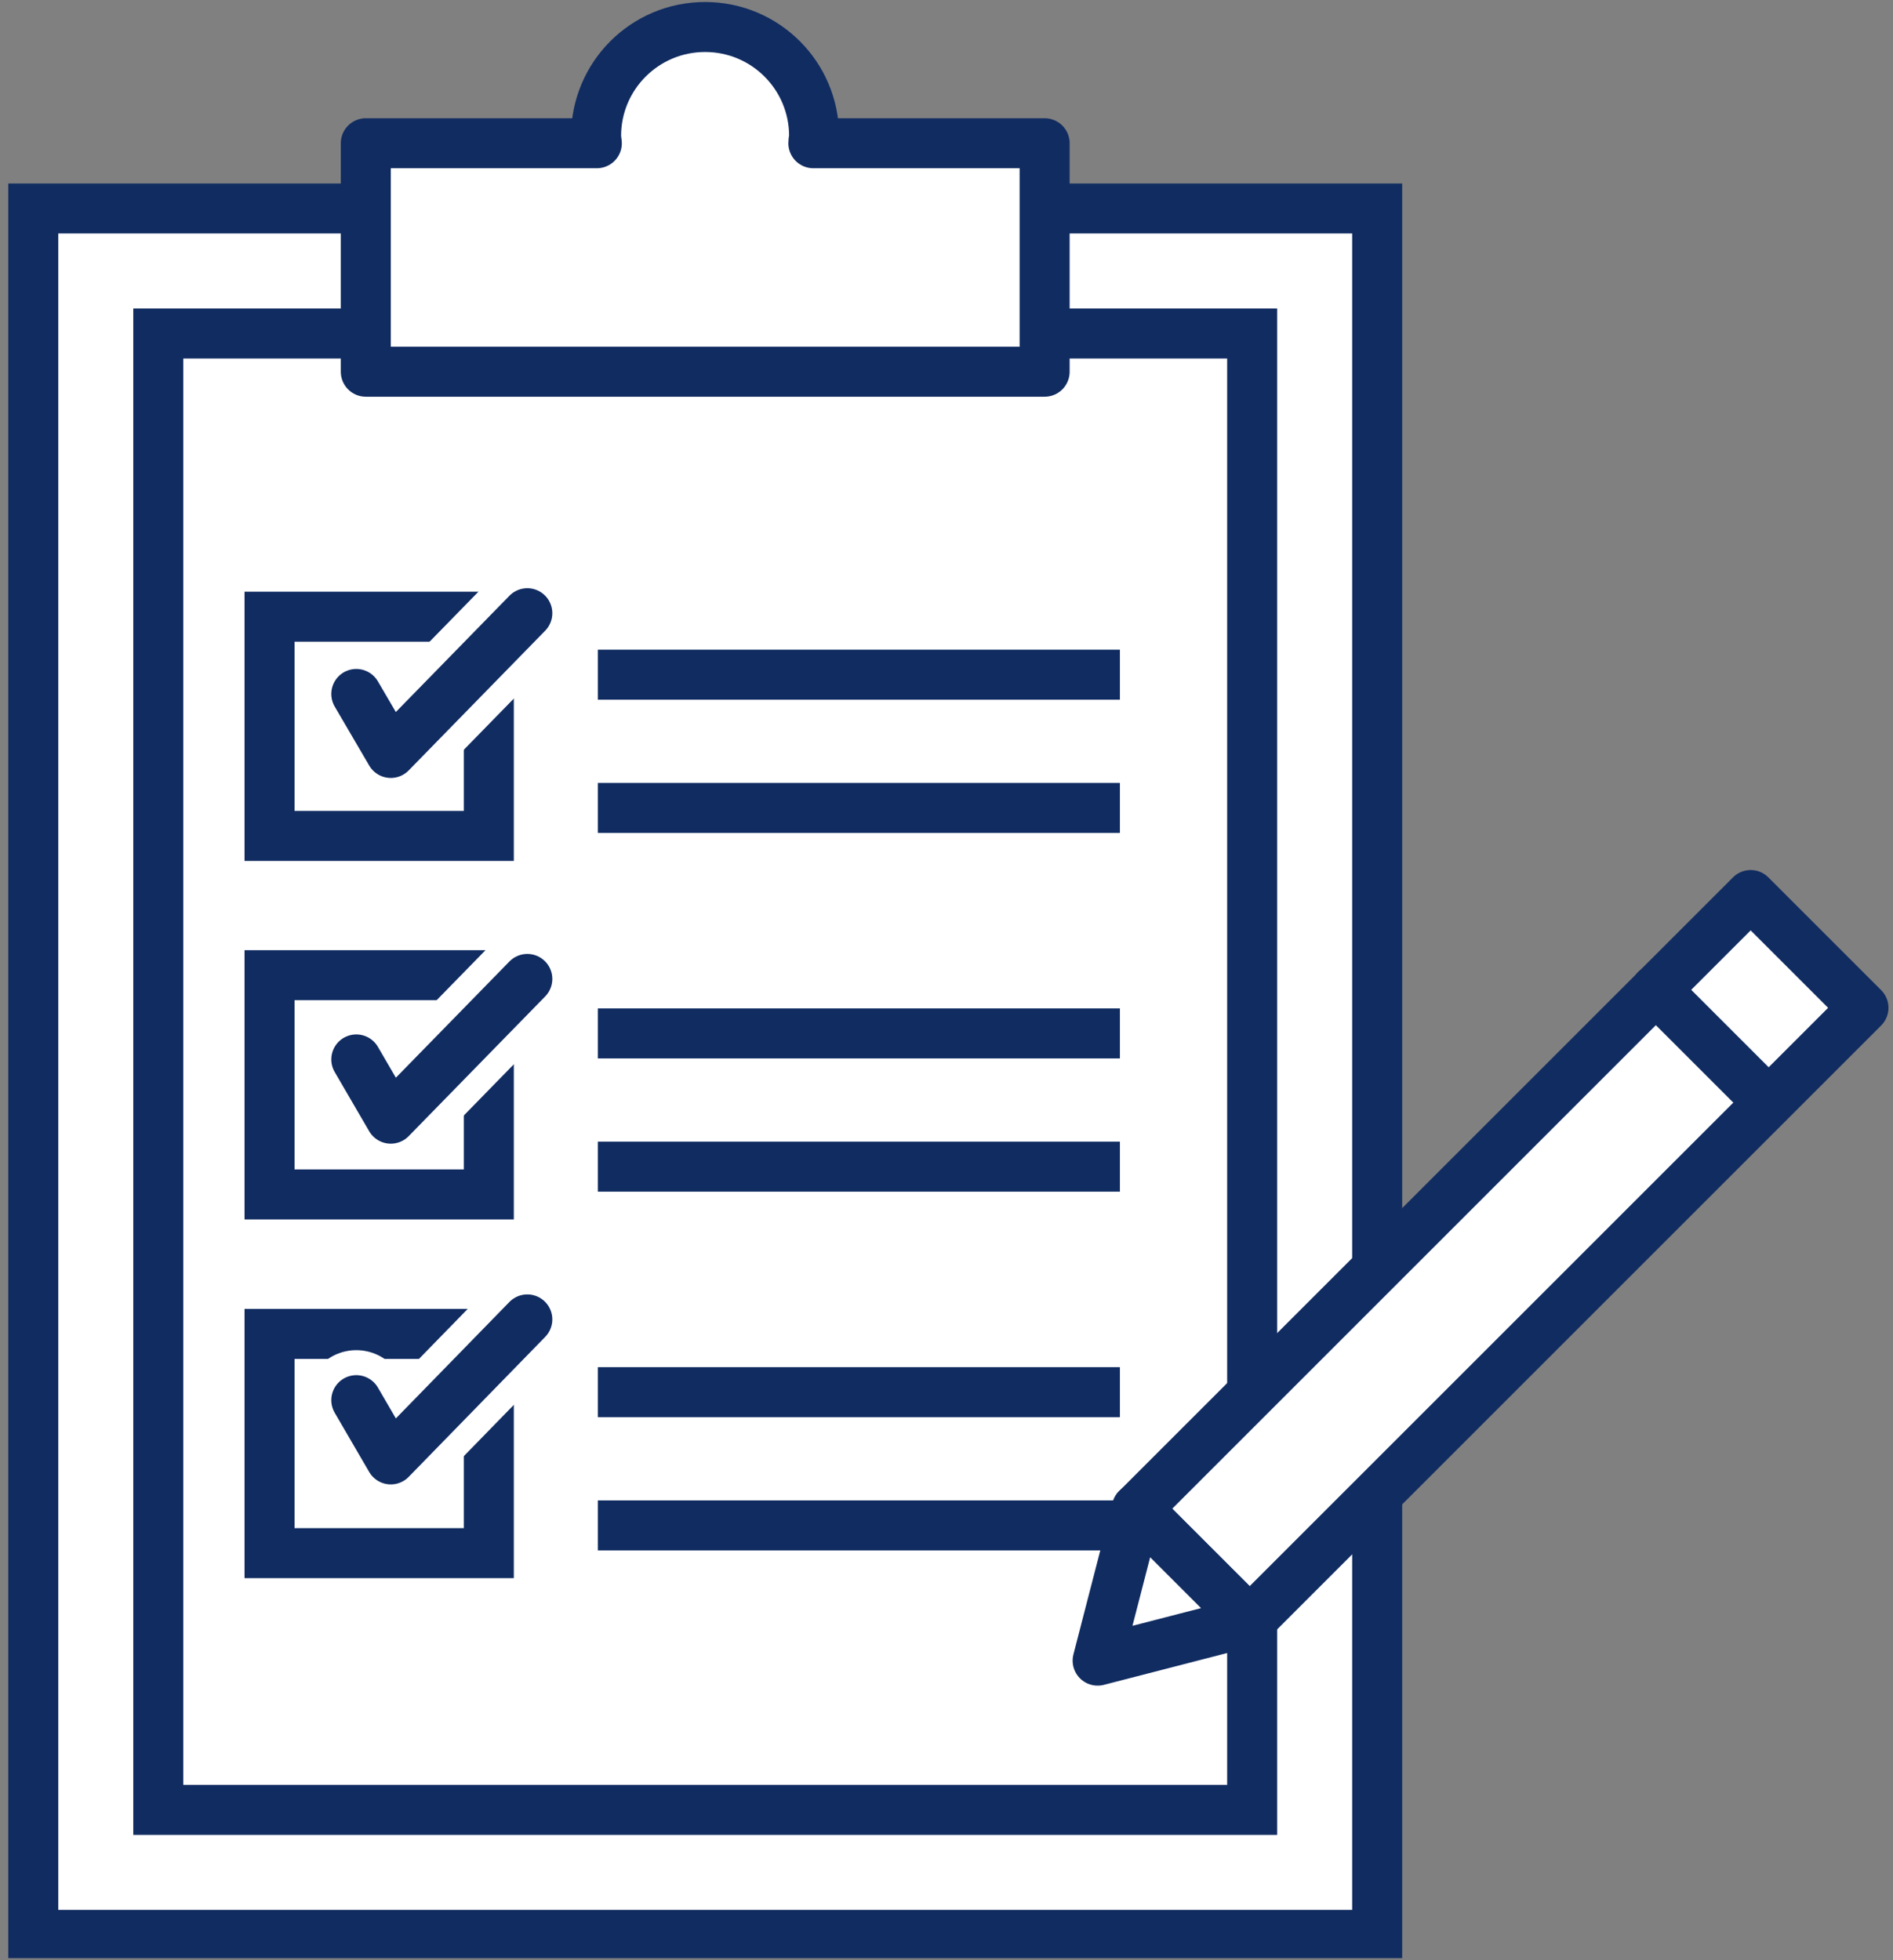
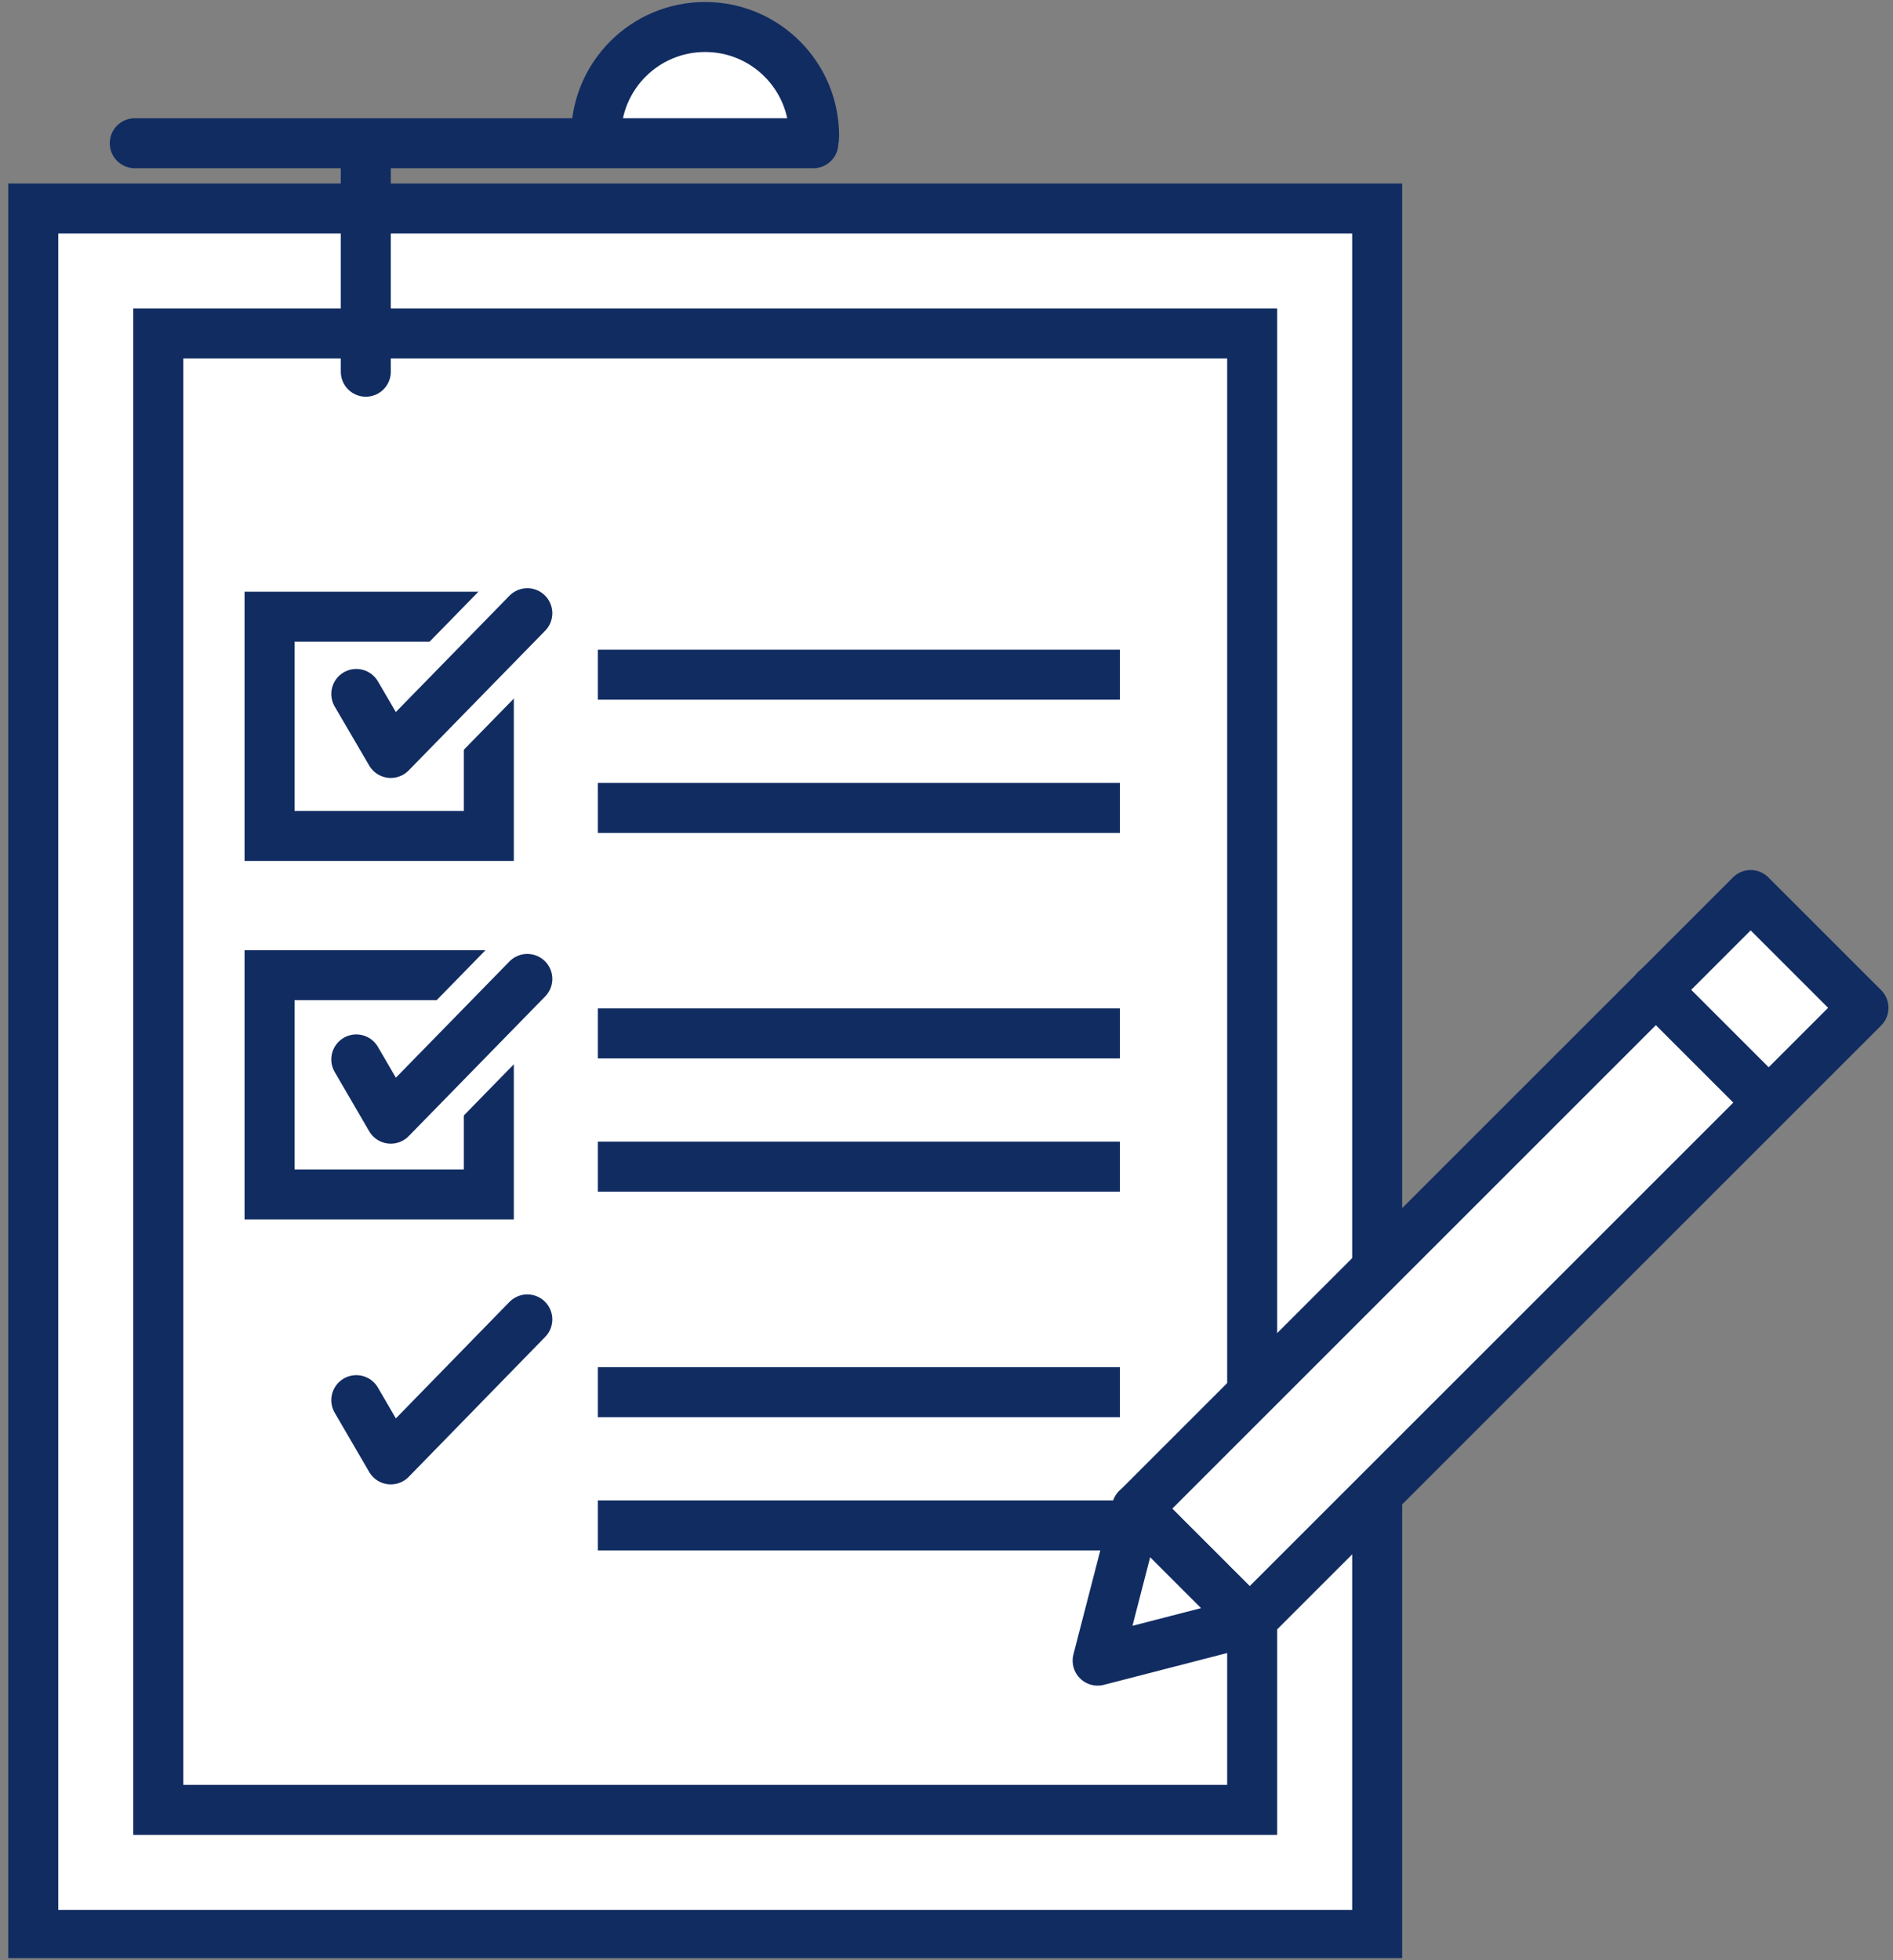
<svg xmlns="http://www.w3.org/2000/svg" id="_レイヤー_2" data-name="レイヤー 2" viewBox="0 0 75.71 78.41">
  <rect x="0" y="0" width="75.71" height="78.41" fill="#808080" stroke="none" />
  <defs>
    <style>
      .cls-1, .cls-2, .cls-3, .cls-4 {
        stroke-linecap: round;
        stroke-linejoin: round;
      }

      .cls-1, .cls-2, .cls-5, .cls-6 {
        fill: none;
      }

      .cls-1, .cls-7, .cls-3, .cls-4, .cls-6 {
        stroke: #112c61;
        stroke-width: 2px;
      }

      .cls-2 {
        stroke: #fff;
        stroke-width: 4px;
      }

      .cls-7, .cls-3 {
        fill: #fff;
      }

      .cls-7, .cls-6 {
        stroke-miterlimit: 10;
      }

      .cls-4 {
        fill: #112c61;
      }

      .cls-8 {
        clip-path: url(#clippath);
      }
    </style>
    <clipPath id="clippath">
      <rect class="cls-5" width="75.71" height="78.33" />
    </clipPath>
  </defs>
  <g id="_レイヤー_1-2" data-name="レイヤー 1">
    <g class="cls-8">
      <g>
        <rect class="cls-7" x="1.33" y="8.34" width="53.75" height="69.06" />
        <g>
          <line class="cls-6" x1="23.91" y1="26.99" x2="44.79" y2="26.99" />
          <line class="cls-6" x1="23.91" y1="32.32" x2="44.79" y2="32.32" />
        </g>
        <rect class="cls-6" x="10.78" y="24.67" width="8.77" height="8.77" />
        <line class="cls-6" x1="23.91" y1="41.34" x2="44.79" y2="41.34" />
        <line class="cls-6" x1="23.91" y1="46.67" x2="44.79" y2="46.67" />
        <rect class="cls-6" x="10.78" y="39.01" width="8.77" height="8.77" />
        <line class="cls-6" x1="23.91" y1="55.69" x2="44.79" y2="55.69" />
        <line class="cls-6" x1="23.91" y1="61.02" x2="44.79" y2="61.02" />
-         <rect class="cls-6" x="10.78" y="53.36" width="8.77" height="8.77" />
      </g>
      <rect class="cls-6" x="-1.33" y="21" width="59.06" height="43.75" transform="translate(71.08 14.67) rotate(90)" />
-       <path class="cls-3" d="M32.53,5.73c0-.1.03-.19.03-.29,0-2.41-1.95-4.36-4.36-4.36s-4.36,1.95-4.36,4.36c0,.1.02.19.03.29h-9.24v9.14h27.15V5.73h-9.24Z" />
+       <path class="cls-3" d="M32.53,5.73c0-.1.03-.19.03-.29,0-2.41-1.95-4.36-4.36-4.36s-4.36,1.95-4.36,4.36c0,.1.02.19.03.29h-9.24v9.14V5.73h-9.24Z" />
      <g>
        <rect class="cls-3" x="56.81" y="32.97" width="6.38" height="34.72" transform="translate(53.16 -27.68) rotate(45)" />
        <polygon class="cls-3" points="43.9 66.43 45.47 60.35 49.98 64.86 43.9 66.43" />
        <line class="cls-4" x1="66.22" y1="39.59" x2="70.73" y2="44.1" />
      </g>
      <g>
        <polyline class="cls-2" points="14.25 27.76 15.63 30.12 21.09 24.53" />
        <polyline class="cls-1" points="14.25 27.76 15.63 30.12 21.09 24.53" />
      </g>
      <g>
        <polyline class="cls-2" points="14.25 42.38 15.63 44.75 21.09 39.16" />
        <polyline class="cls-1" points="14.25 42.38 15.63 44.75 21.09 39.16" />
      </g>
      <g>
        <polyline class="cls-2" points="14.25 56.01 15.63 58.38 21.09 52.78" />
        <polyline class="cls-1" points="14.25 56.01 15.63 58.38 21.09 52.78" />
      </g>
    </g>
  </g>
</svg>